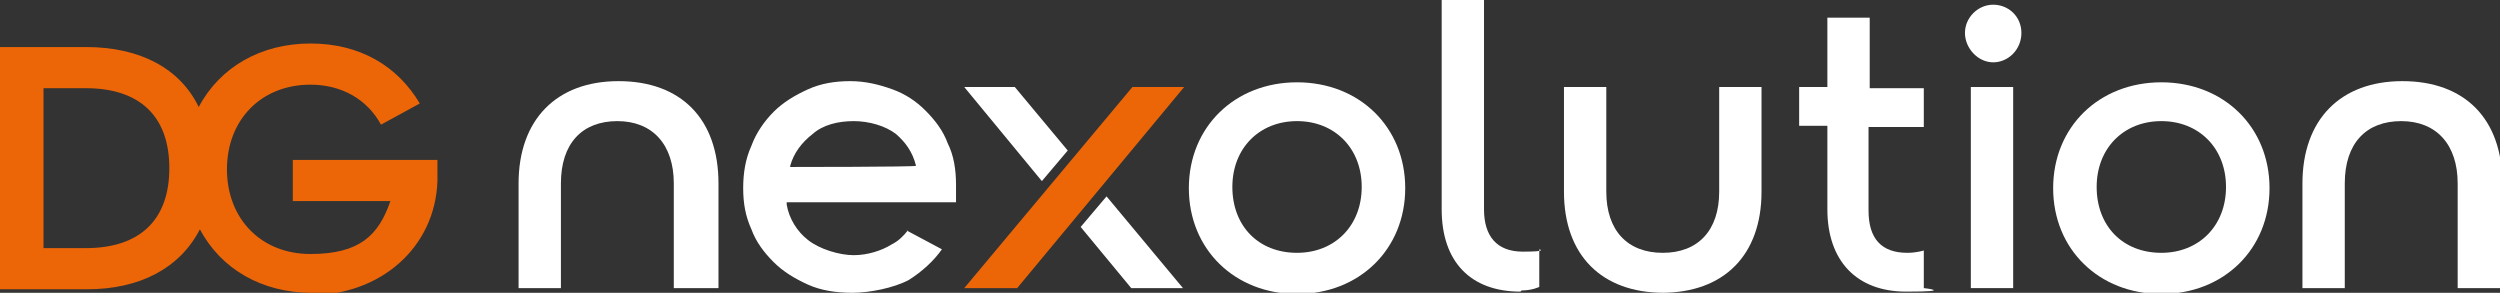
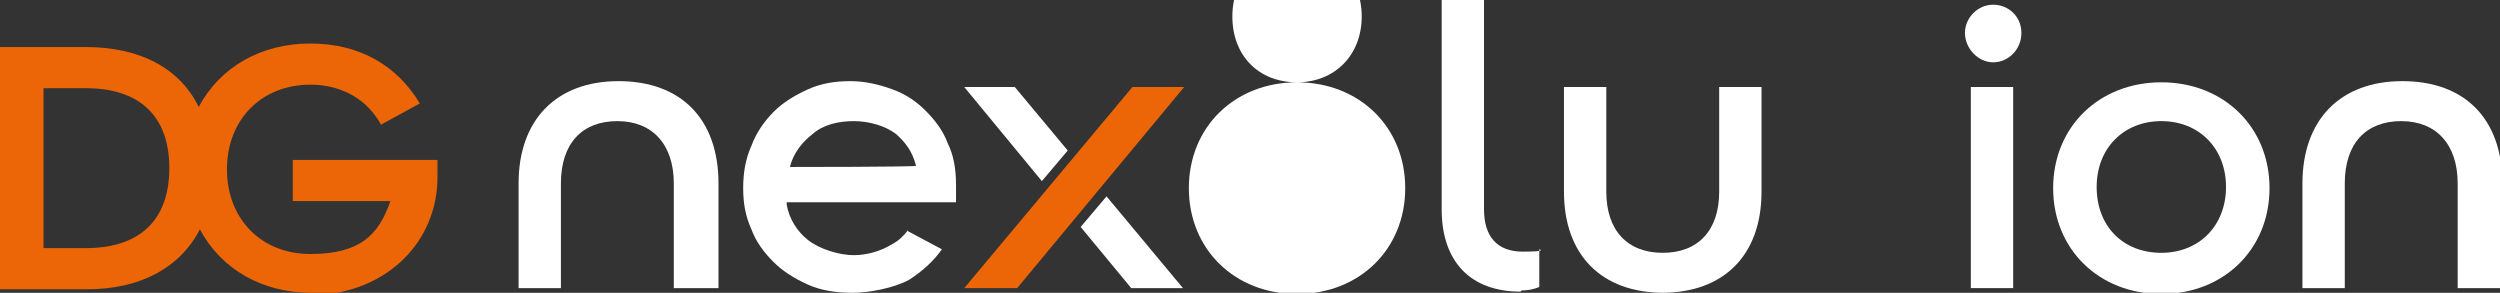
<svg xmlns="http://www.w3.org/2000/svg" id="DG_Nexolution_Logo" version="1.1" viewBox="0 0 212.6 24.9">
  <rect x="0" y="0" width="212.6" height="24.9" fill="#333333" stroke="none" />
  <defs>
    <style>
      .st0 {
        fill: #fff;
      }

      .st1 {
        fill: #ec6608;
      }
    </style>
  </defs>
  <polygon class="st1" points="96.3 7.4 82 24.5 86.5 24.5 100.7 7.4 96.3 7.4" />
  <path class="st1" d="M26.5,24.9c-4.2,0-7.7-2-9.5-5.4-1.7,3.3-5.1,5.1-9.6,5.1H0V4h7.3c4.6,0,8,1.8,9.6,5.1,1.8-3.4,5.3-5.4,9.5-5.4s7.4,1.9,9.3,5.1h0l-3.3,1.8h0c-1.2-2.2-3.4-3.4-6-3.4-4.2,0-7.1,3-7.1,7.2s2.9,7.2,7.1,7.2,5.8-1.6,6.8-4.5h-8.3v-3.5h12.3v1.8c-.2,5.7-4.9,9.7-10.8,9.7v-.2ZM7.3,21.1c4.6,0,7.1-2.4,7.1-6.8s-2.5-6.8-7.1-6.8h-3.6v13.6h3.6Z" />
-   <path class="st0" d="M110.3,7c-5.3,0-9.2,3.8-9.2,9s3.9,9,9.2,9,9.2-3.8,9.2-9-3.9-9-9.2-9ZM110.3,21.5c-3.3,0-5.5-2.3-5.5-5.6s2.3-5.6,5.5-5.6,5.5,2.3,5.5,5.6-2.3,5.6-5.5,5.6Z" />
+   <path class="st0" d="M110.3,7c-5.3,0-9.2,3.8-9.2,9s3.9,9,9.2,9,9.2-3.8,9.2-9-3.9-9-9.2-9Zc-3.3,0-5.5-2.3-5.5-5.6s2.3-5.6,5.5-5.6,5.5,2.3,5.5,5.6-2.3,5.6-5.5,5.6Z" />
  <path class="st0" d="M141.5,24.9c-5.3,0-8.5-3.2-8.5-8.6V7.4h3.6v8.9c0,3.3,1.8,5.2,4.8,5.2s4.8-1.9,4.8-5.2V7.4h3.6v8.9c0,5.4-3.2,8.6-8.5,8.6h.2Z" />
  <rect class="st0" x="167.6" y="7.4" width="3.6" height="17.1" />
  <path class="st0" d="M183.8,7c-5.3,0-9.2,3.8-9.2,9s3.9,9,9.2,9,9.2-3.8,9.2-9-3.9-9-9.2-9ZM183.8,21.5c-3.3,0-5.5-2.3-5.5-5.6s2.3-5.6,5.5-5.6,5.5,2.3,5.5,5.6-2.3,5.6-5.5,5.6Z" />
  <path class="st0" d="M209,24.5v-8.9c0-3.3-1.8-5.3-4.8-5.3s-4.8,1.9-4.8,5.3v8.9h-3.6v-8.9c0-5.4,3.2-8.7,8.5-8.7s8.5,3.2,8.5,8.7v8.9h-3.8Z" />
  <path class="st0" d="M129.3,24.8c-4.2,0-6.7-2.5-6.7-7V0h3.6v17.8c0,2.3,1.1,3.6,3.3,3.6s1.4-.2,1.4-.2v3.2s-.6.3-1.5.3h0Z" />
-   <path class="st0" d="M163.6,10.8v-3.3h-4.6V1.5h-3.6v5.9h-2.4v3.3h2.4v7.1c0,4.4,2.5,7,6.7,7s1.5-.3,1.5-.3v-3.2s-.6.2-1.4.2c-2.2,0-3.3-1.2-3.3-3.6v-7.1h4.7Z" />
  <polygon class="st0" points="90.8 12.8 86.3 7.4 82 7.4 88.6 15.4 90.8 12.8" />
  <polygon class="st0" points="91.9 19.3 96.2 24.5 100.6 24.5 94.1 16.7 91.9 19.3" />
  <path class="st0" d="M57.3,24.5v-8.9c0-3.3-1.8-5.3-4.8-5.3s-4.8,1.9-4.8,5.3v8.9h-3.6v-8.9c0-5.4,3.2-8.7,8.5-8.7s8.5,3.2,8.5,8.7v8.9h-3.8Z" />
  <path class="st0" d="M77.2,19.6c-.4.5-.8.9-1.4,1.2-.8.5-2,.9-3.2.9s-2.9-.5-3.9-1.3c-.9-.7-1.6-1.8-1.8-3v-.2h14.4v-1.5c0-1.3-.2-2.5-.7-3.5-.4-1.1-1.1-2-1.9-2.8s-1.7-1.4-2.8-1.8c-1.1-.4-2.3-.7-3.6-.7s-2.5.2-3.6.7-2.1,1.1-2.9,1.9c-.8.8-1.5,1.8-1.9,2.9-.5,1.1-.7,2.3-.7,3.6s.2,2.4.7,3.5c.4,1.1,1.1,2,1.9,2.8s1.8,1.4,2.9,1.9,2.4.7,3.8.7,3.5-.4,4.8-1.1c1.1-.7,2.1-1.6,2.8-2.6l-3-1.6h0ZM67.2,14.1c.3-1.1,1-2,1.9-2.7.9-.8,2.2-1.1,3.5-1.1s2.7.4,3.6,1.1c.8.7,1.4,1.5,1.7,2.7h0c0,.1-10.7.1-10.7.1h0Z" />
  <path class="st0" d="M171.9,2.8c0-1.4-1.1-2.4-2.4-2.4s-2.4,1.1-2.4,2.4,1.1,2.5,2.4,2.5,2.4-1.1,2.4-2.5Z" />
</svg>